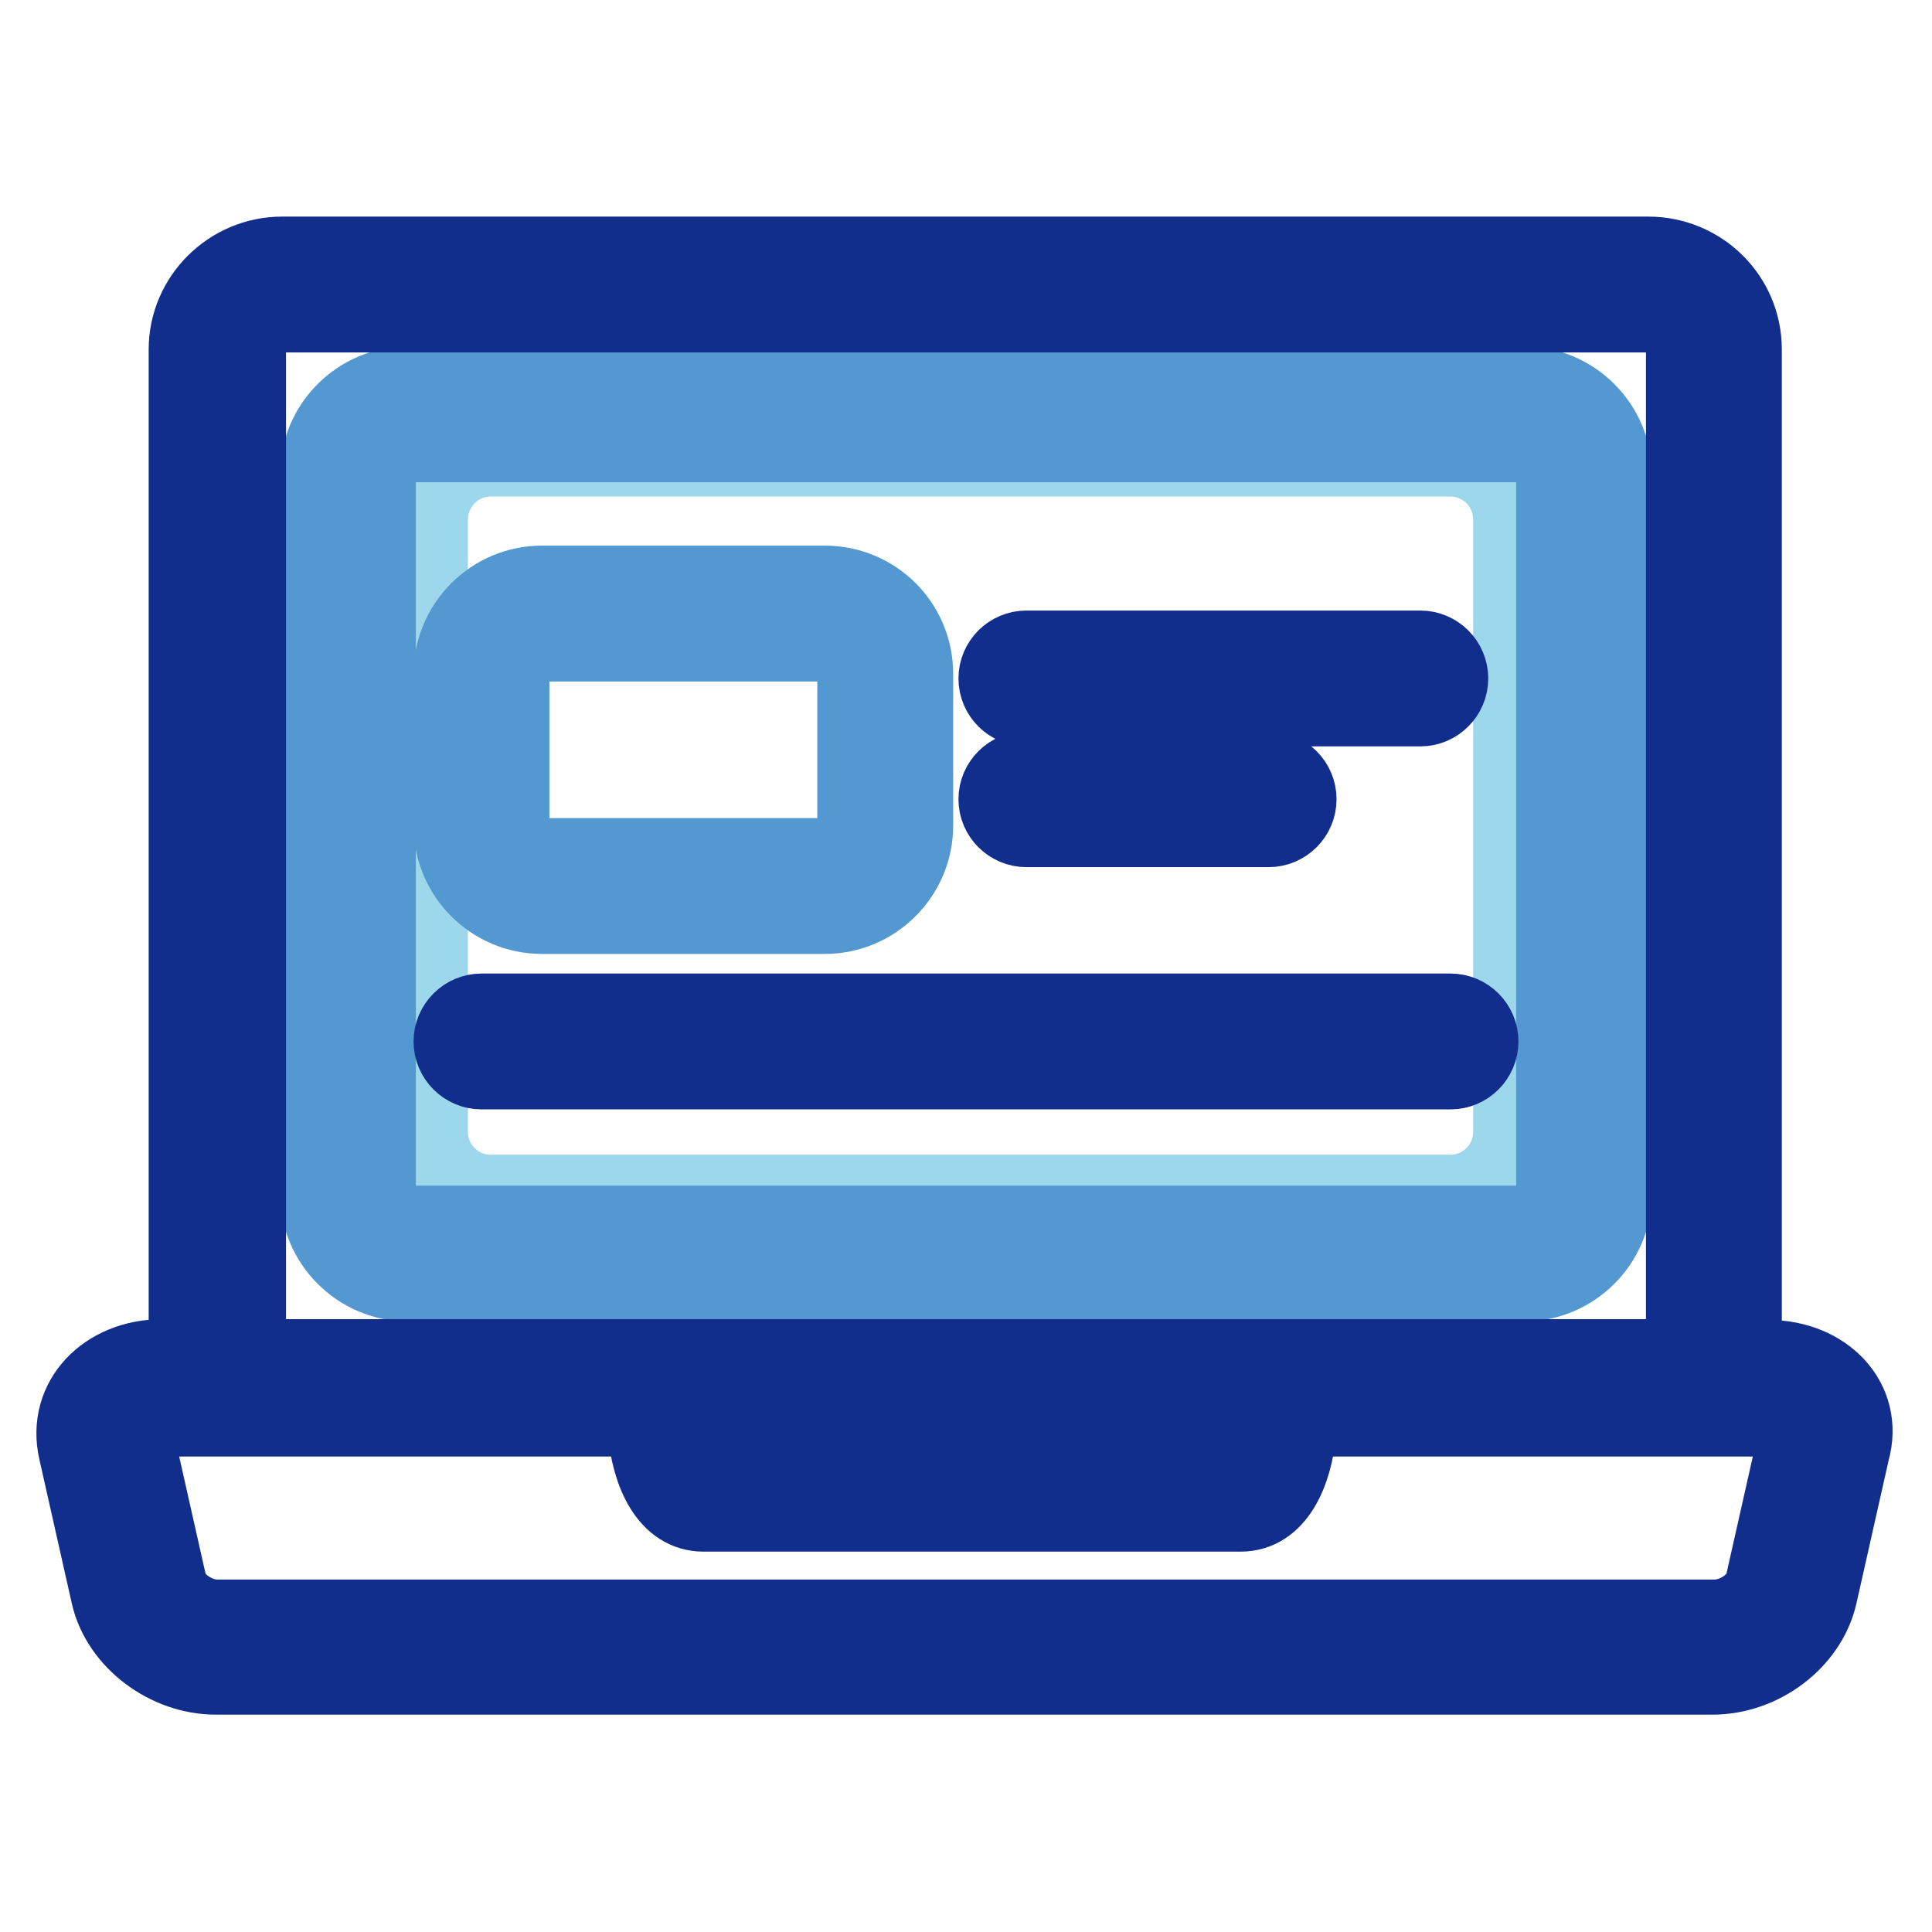
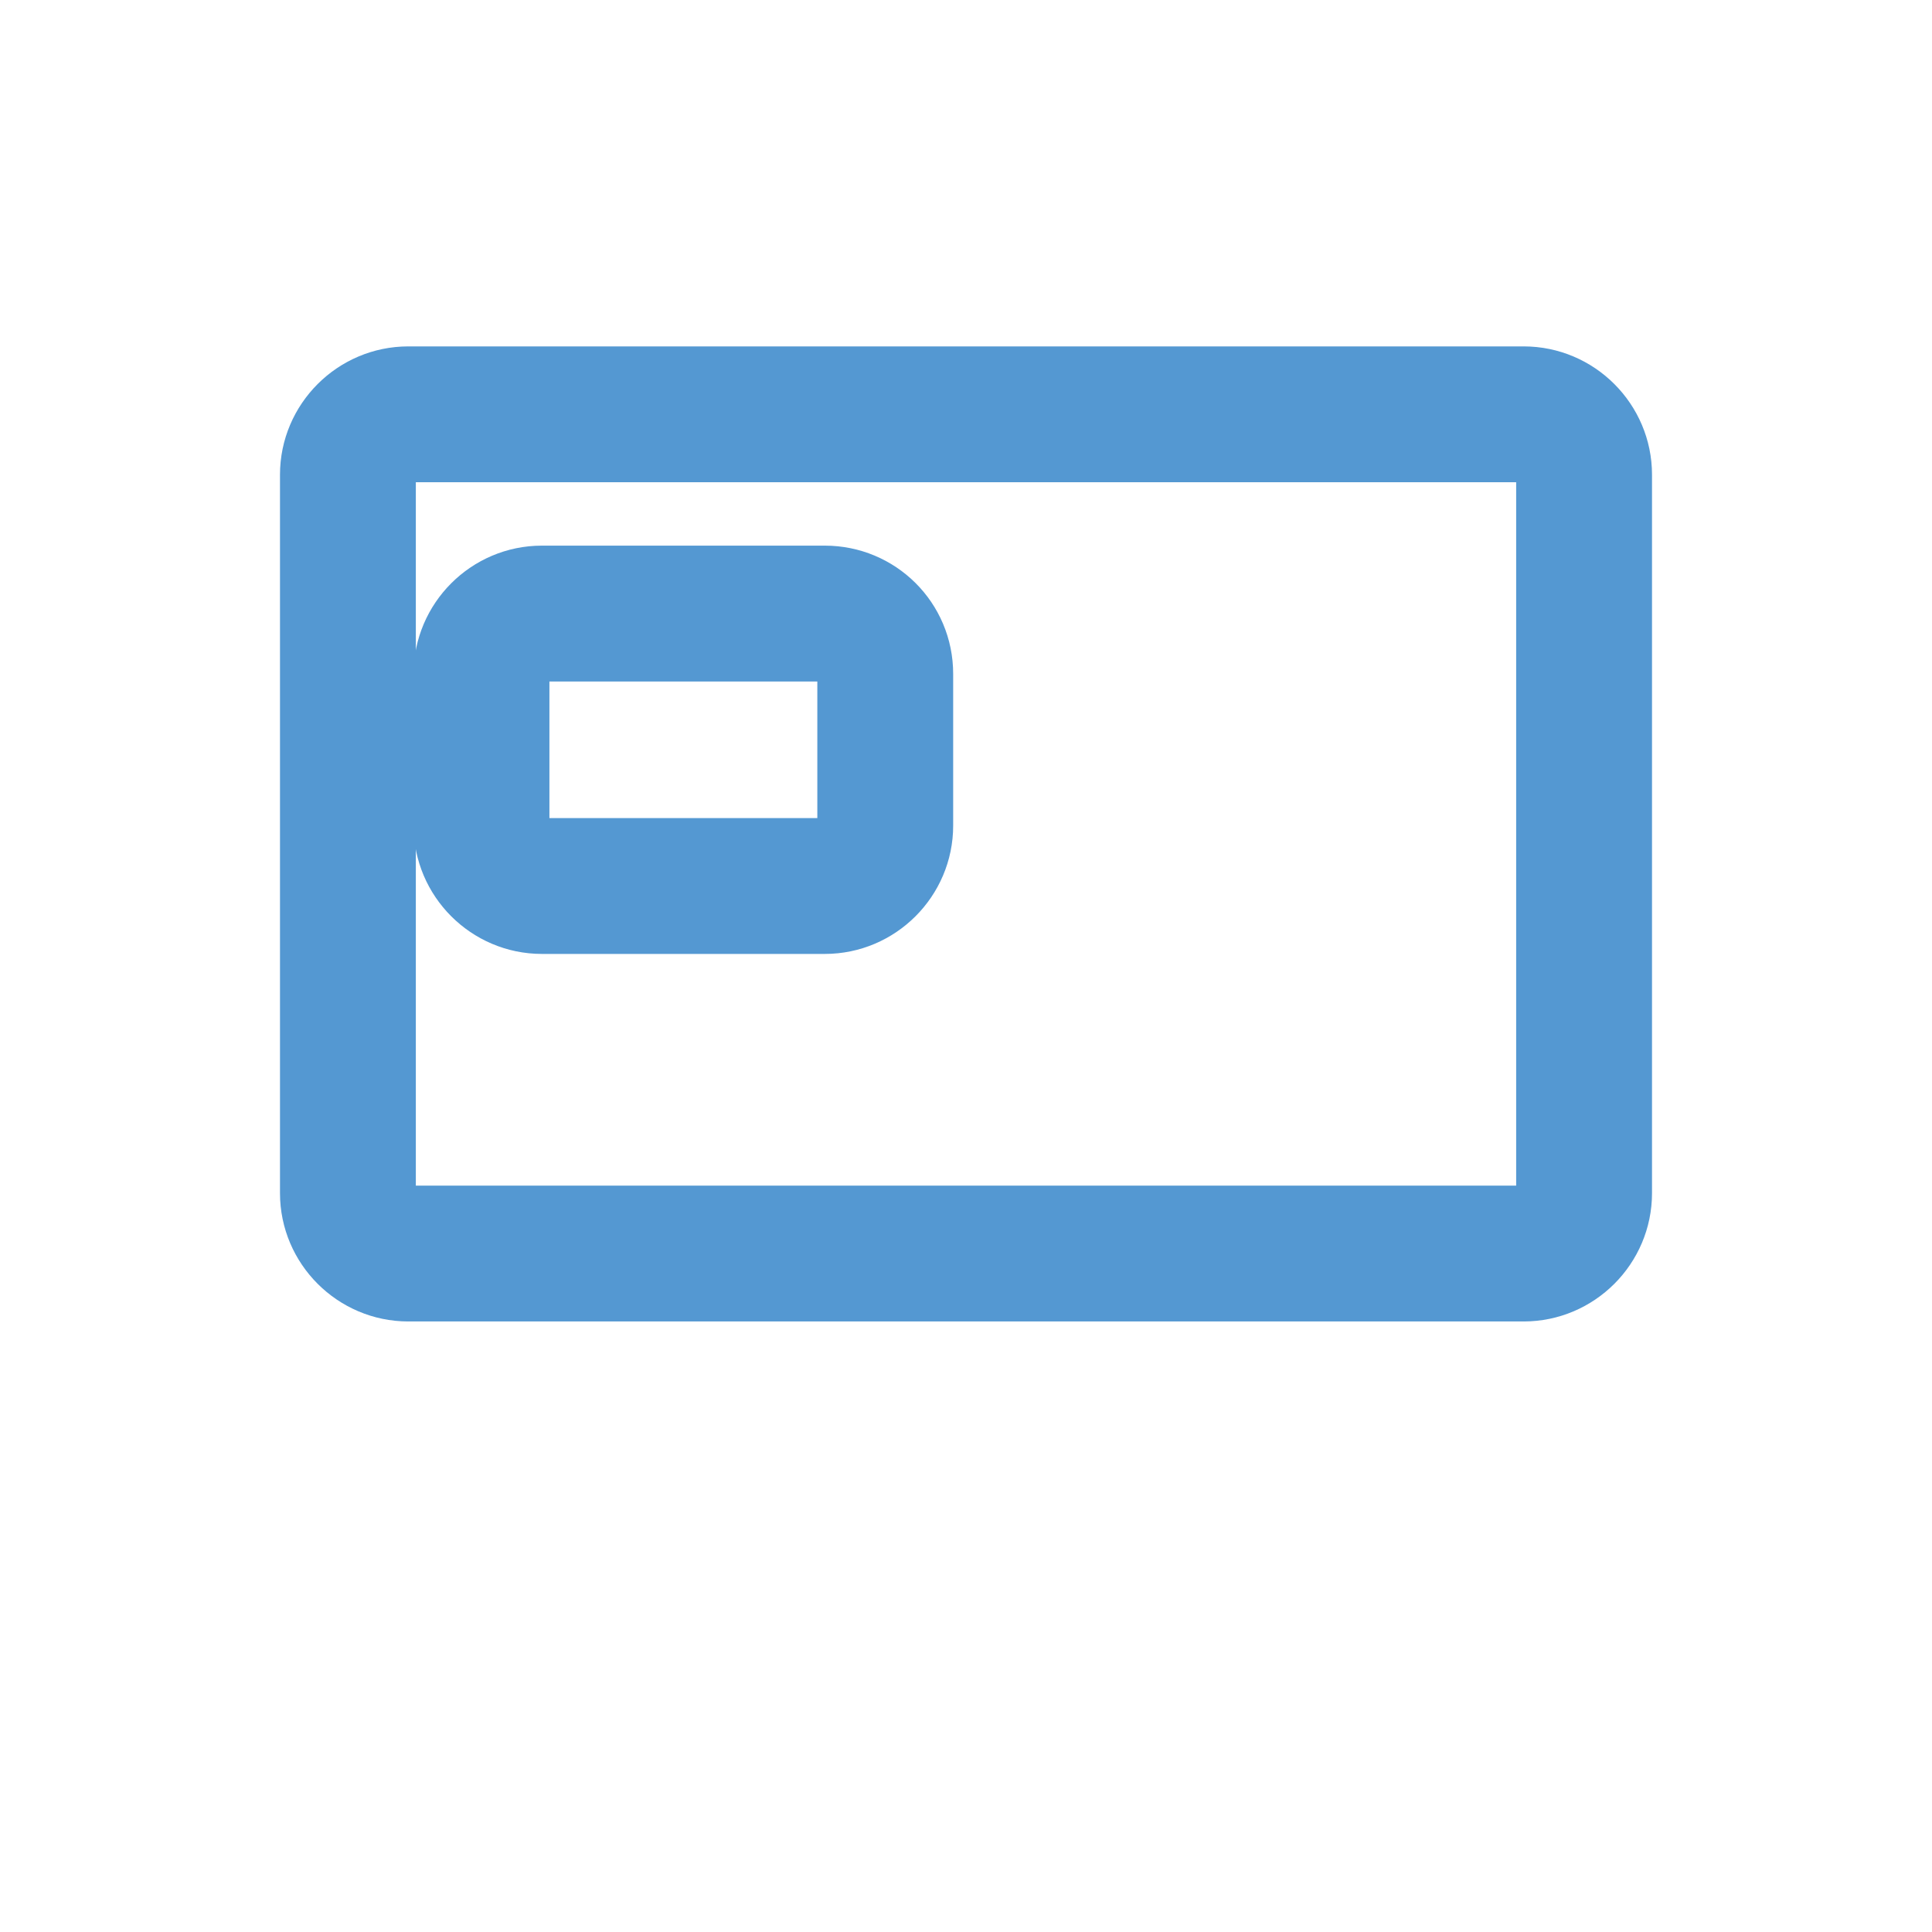
<svg xmlns="http://www.w3.org/2000/svg" version="1.1" x="0px" y="0px" viewBox="0 0 256 256" enable-background="new 0 0 256 256" xml:space="preserve">
  <g>
-     <path stroke-width="10" fill-opacity="0" stroke="#9cd7eb" d="M65,60.8h127.2c4.4,0,8,3.6,8,8v81.2c0,4.4-3.6,8-8,8H65c-4.4,0-8-3.6-8-8V68.9C57,64.4,60.6,60.8,65,60.8z " />
    <path stroke-width="10" fill-opacity="0" stroke="#5498d2" d="M201.9,50.9H54.1c-6.6,0-12,5.4-12,12c0,0,0,0,0,0v95.2c0,6.6,5.4,12,12,12c0,0,0,0,0,0h147.8 c6.6,0,12-5.4,12-12c0,0,0,0,0,0V62.9C213.9,56.3,208.5,50.9,201.9,50.9C201.9,50.9,201.9,50.9,201.9,50.9z M205.9,158.1 c0,2.2-1.8,4-4,4H54.1c-2.2,0-4-1.8-4-4c0,0,0,0,0,0V62.9c0-2.2,1.8-4,4-4h147.8c2.2,0,4,1.8,4,4V158.1z" />
    <path stroke-width="10" fill-opacity="0" stroke="#5498d2" d="M109.3,77.3H71.8c-6.6,0-12,5.4-12,12v20.1c0,6.6,5.4,12,12,12h37.5c6.6,0,12-5.4,12-12V89.3 C121.3,82.6,115.9,77.3,109.3,77.3L109.3,77.3z M113.3,109.4c0,2.2-1.8,4-4,4H71.8c-2.2,0-4-1.8-4-4V89.3c0-2.2,1.8-4,4-4h37.5 c2.2,0,4,1.8,4,4V109.4z" />
-     <path stroke-width="10" fill-opacity="0" stroke="#112e8c" d="M192.2,134H63.8c-2.2,0-4,1.8-4,4c0,2.2,1.8,4,4,4h128.4c2.2,0,4-1.8,4-4C196.2,135.8,194.4,134,192.2,134z  M136,93.9h52.2c2.2,0,4-1.8,4-4c0-2.2-1.8-4-4-4H136c-2.2,0-4,1.8-4,4C132,92.1,133.8,93.9,136,93.9z M136,109.9h32.1 c2.2,0,4-1.8,4-4c0-2.2-1.8-4-4-4H136c-2.2,0-4,1.8-4,4C132,108.1,133.8,109.9,136,109.9z" />
-     <path stroke-width="10" fill-opacity="0" stroke="#112e8c" d="M234.3,179.9h-3.3c0-0.1,0.1-0.2,0.1-0.3V46.3c0-7-5.7-12.6-12.7-12.6h-181c-7,0-12.7,5.7-12.7,12.6l0,0 v133.2c0,0.1,0.1,0.2,0.1,0.3h-3.3c-7.5,0-13,5.6-11.4,12.5l4.3,19.1c1.4,6.1,7.7,10.8,14.2,10.8h198.3c6.6,0,12.8-4.7,14.2-10.8 l4.3-19.1C247.3,185.5,241.8,179.9,234.3,179.9L234.3,179.9z M32.9,179.6V46.3c0-2.5,2.1-4.6,4.6-4.6h181c2.6,0,4.6,2.1,4.6,4.6 v133.2c0,0.1,0.1,0.2,0.1,0.3H32.8C32.8,179.8,32.9,179.7,32.9,179.6z M164.1,188.5c-0.1,1.6-0.5,3-0.9,3.9H94.4 c-0.5-1-0.8-2.4-0.9-3.9c0-0.2-0.1-0.4-0.2-0.6h71C164.3,188.1,164.2,188.3,164.1,188.5L164.1,188.5z M233.6,209.8 c-0.5,2.3-3.5,4.5-6.4,4.5H28.8c-2.9,0-5.9-2.2-6.4-4.5l-4.3-19.1c-0.3-1.5,0.9-2.7,3.6-2.7h64c-0.1,0.4-0.2,0.9-0.2,1.3 c0.5,6.1,3,11.3,7.7,11.3h71.2c4.7,0,7.2-5.2,7.7-11.3c0-0.4,0-0.9-0.2-1.3h62.4c2.7,0,3.9,1.2,3.6,2.7L233.6,209.8L233.6,209.8z" />
  </g>
</svg>